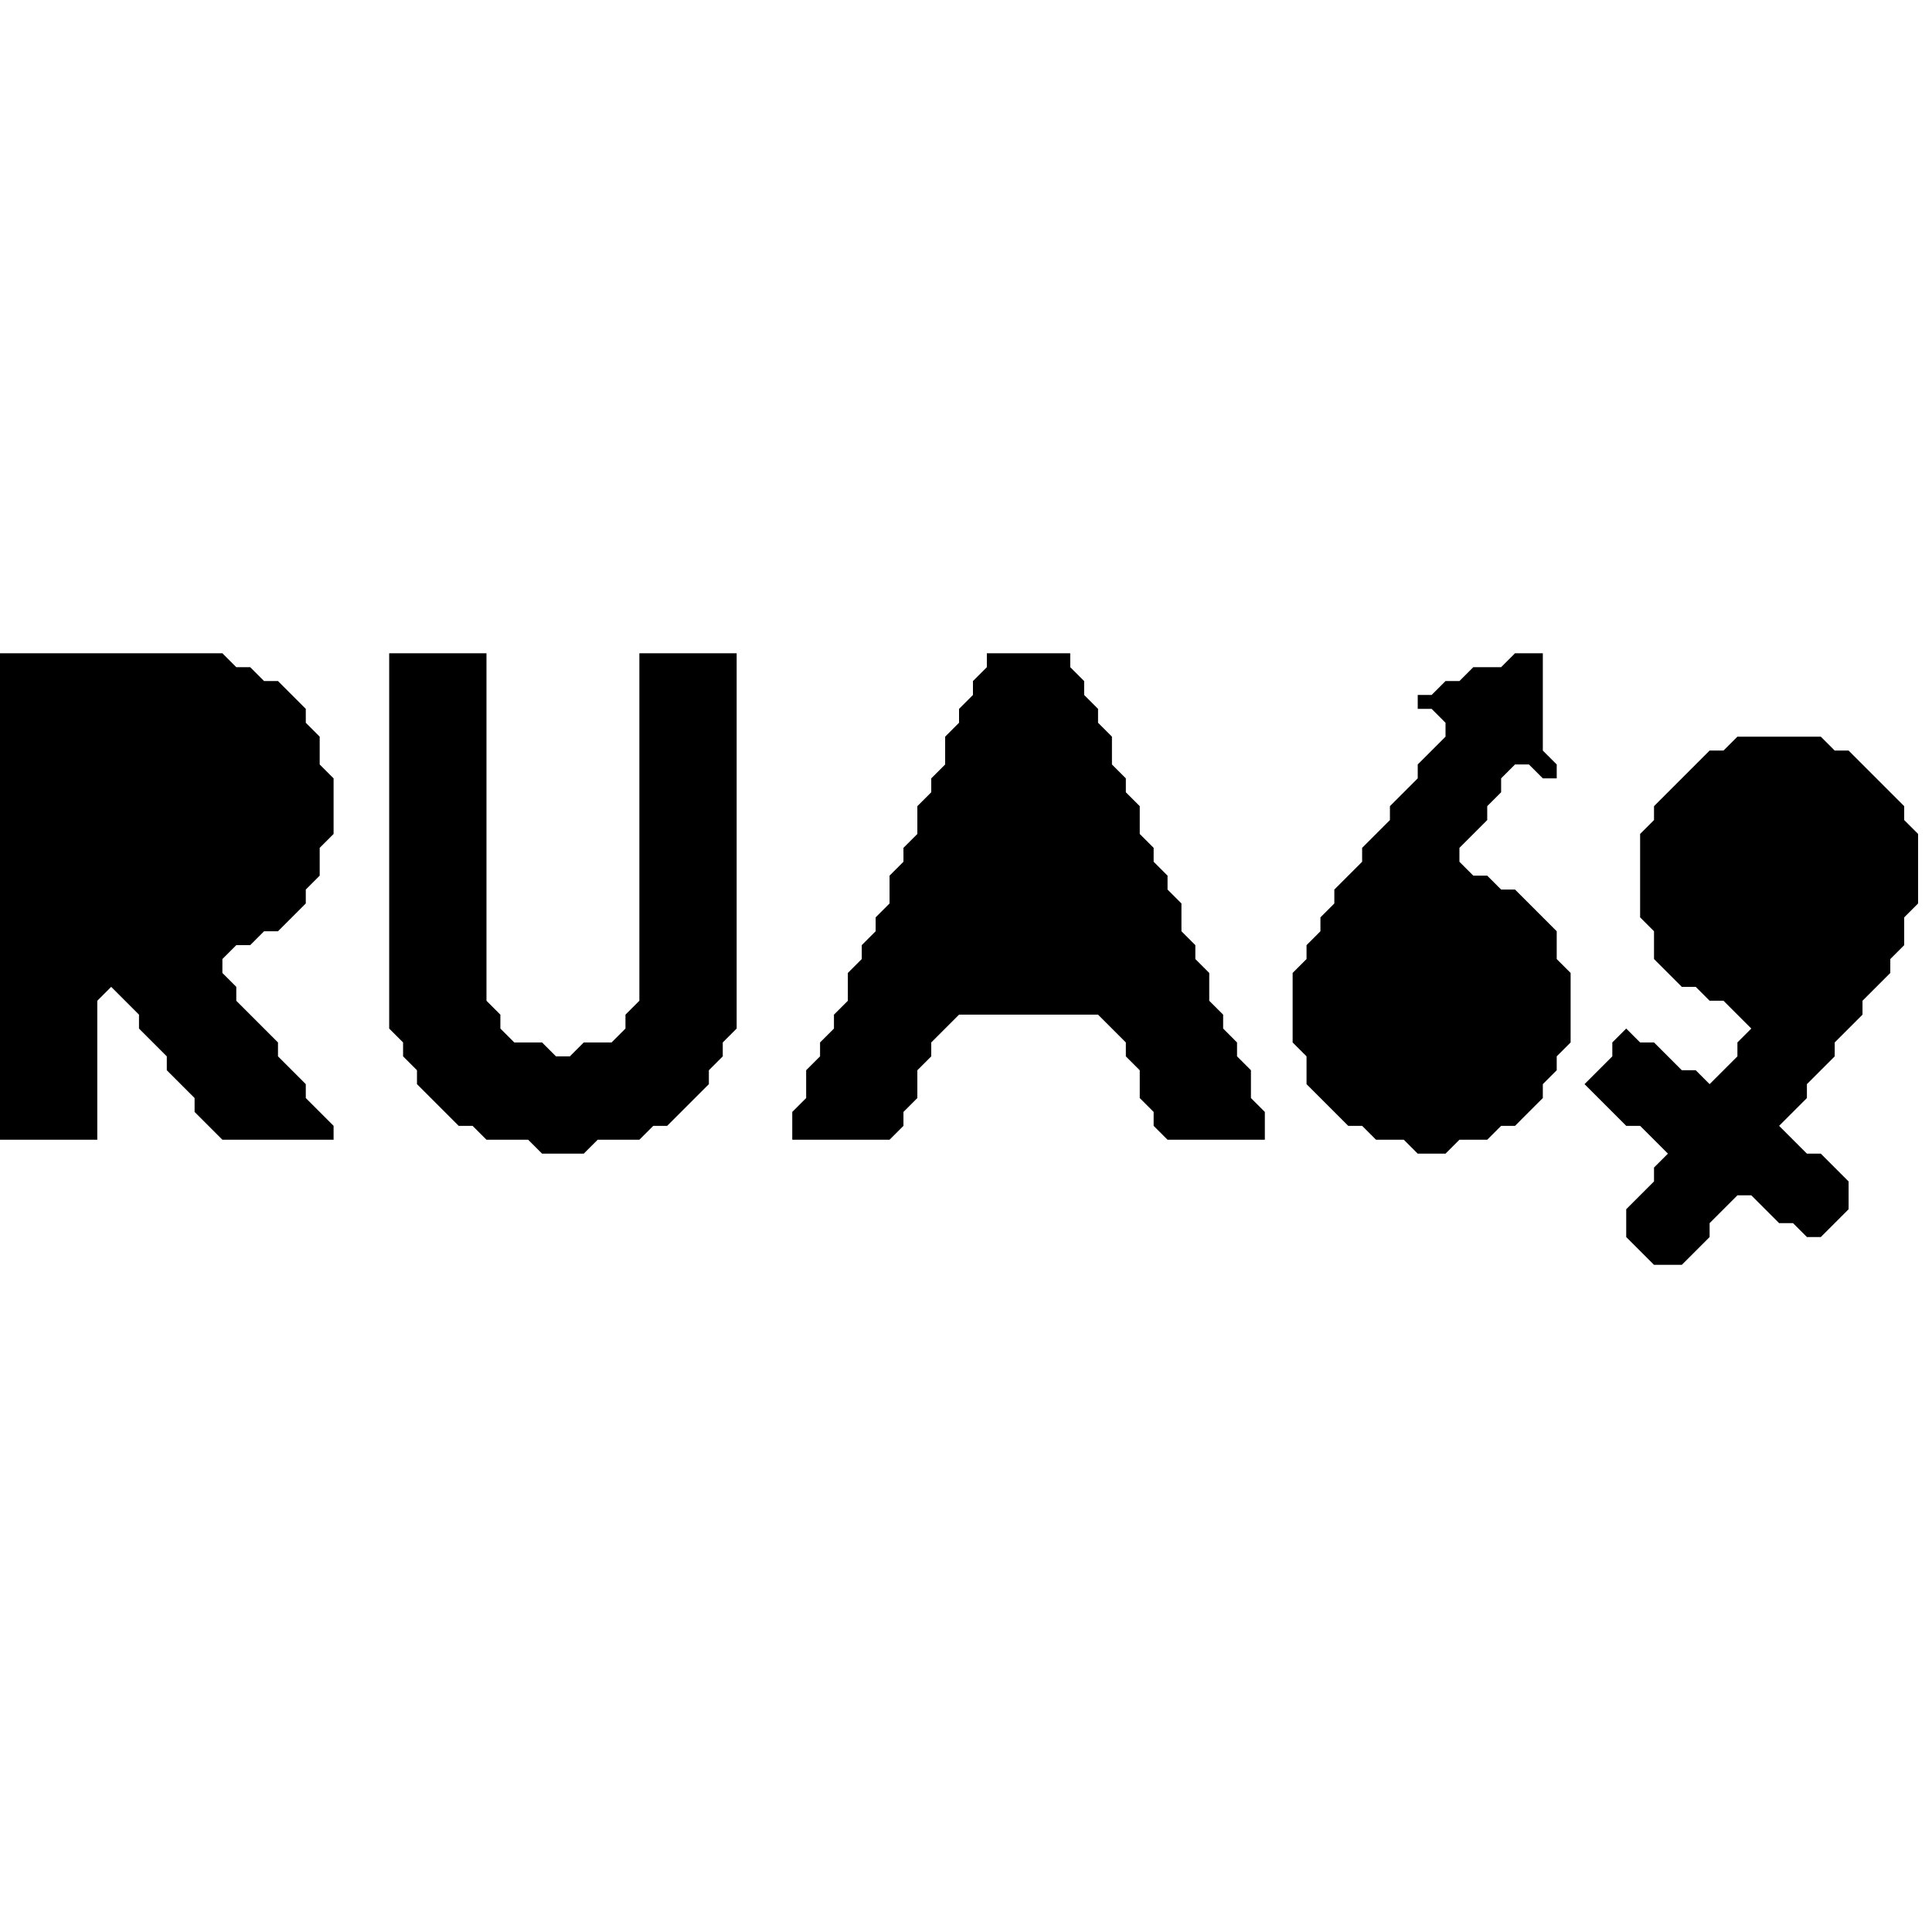
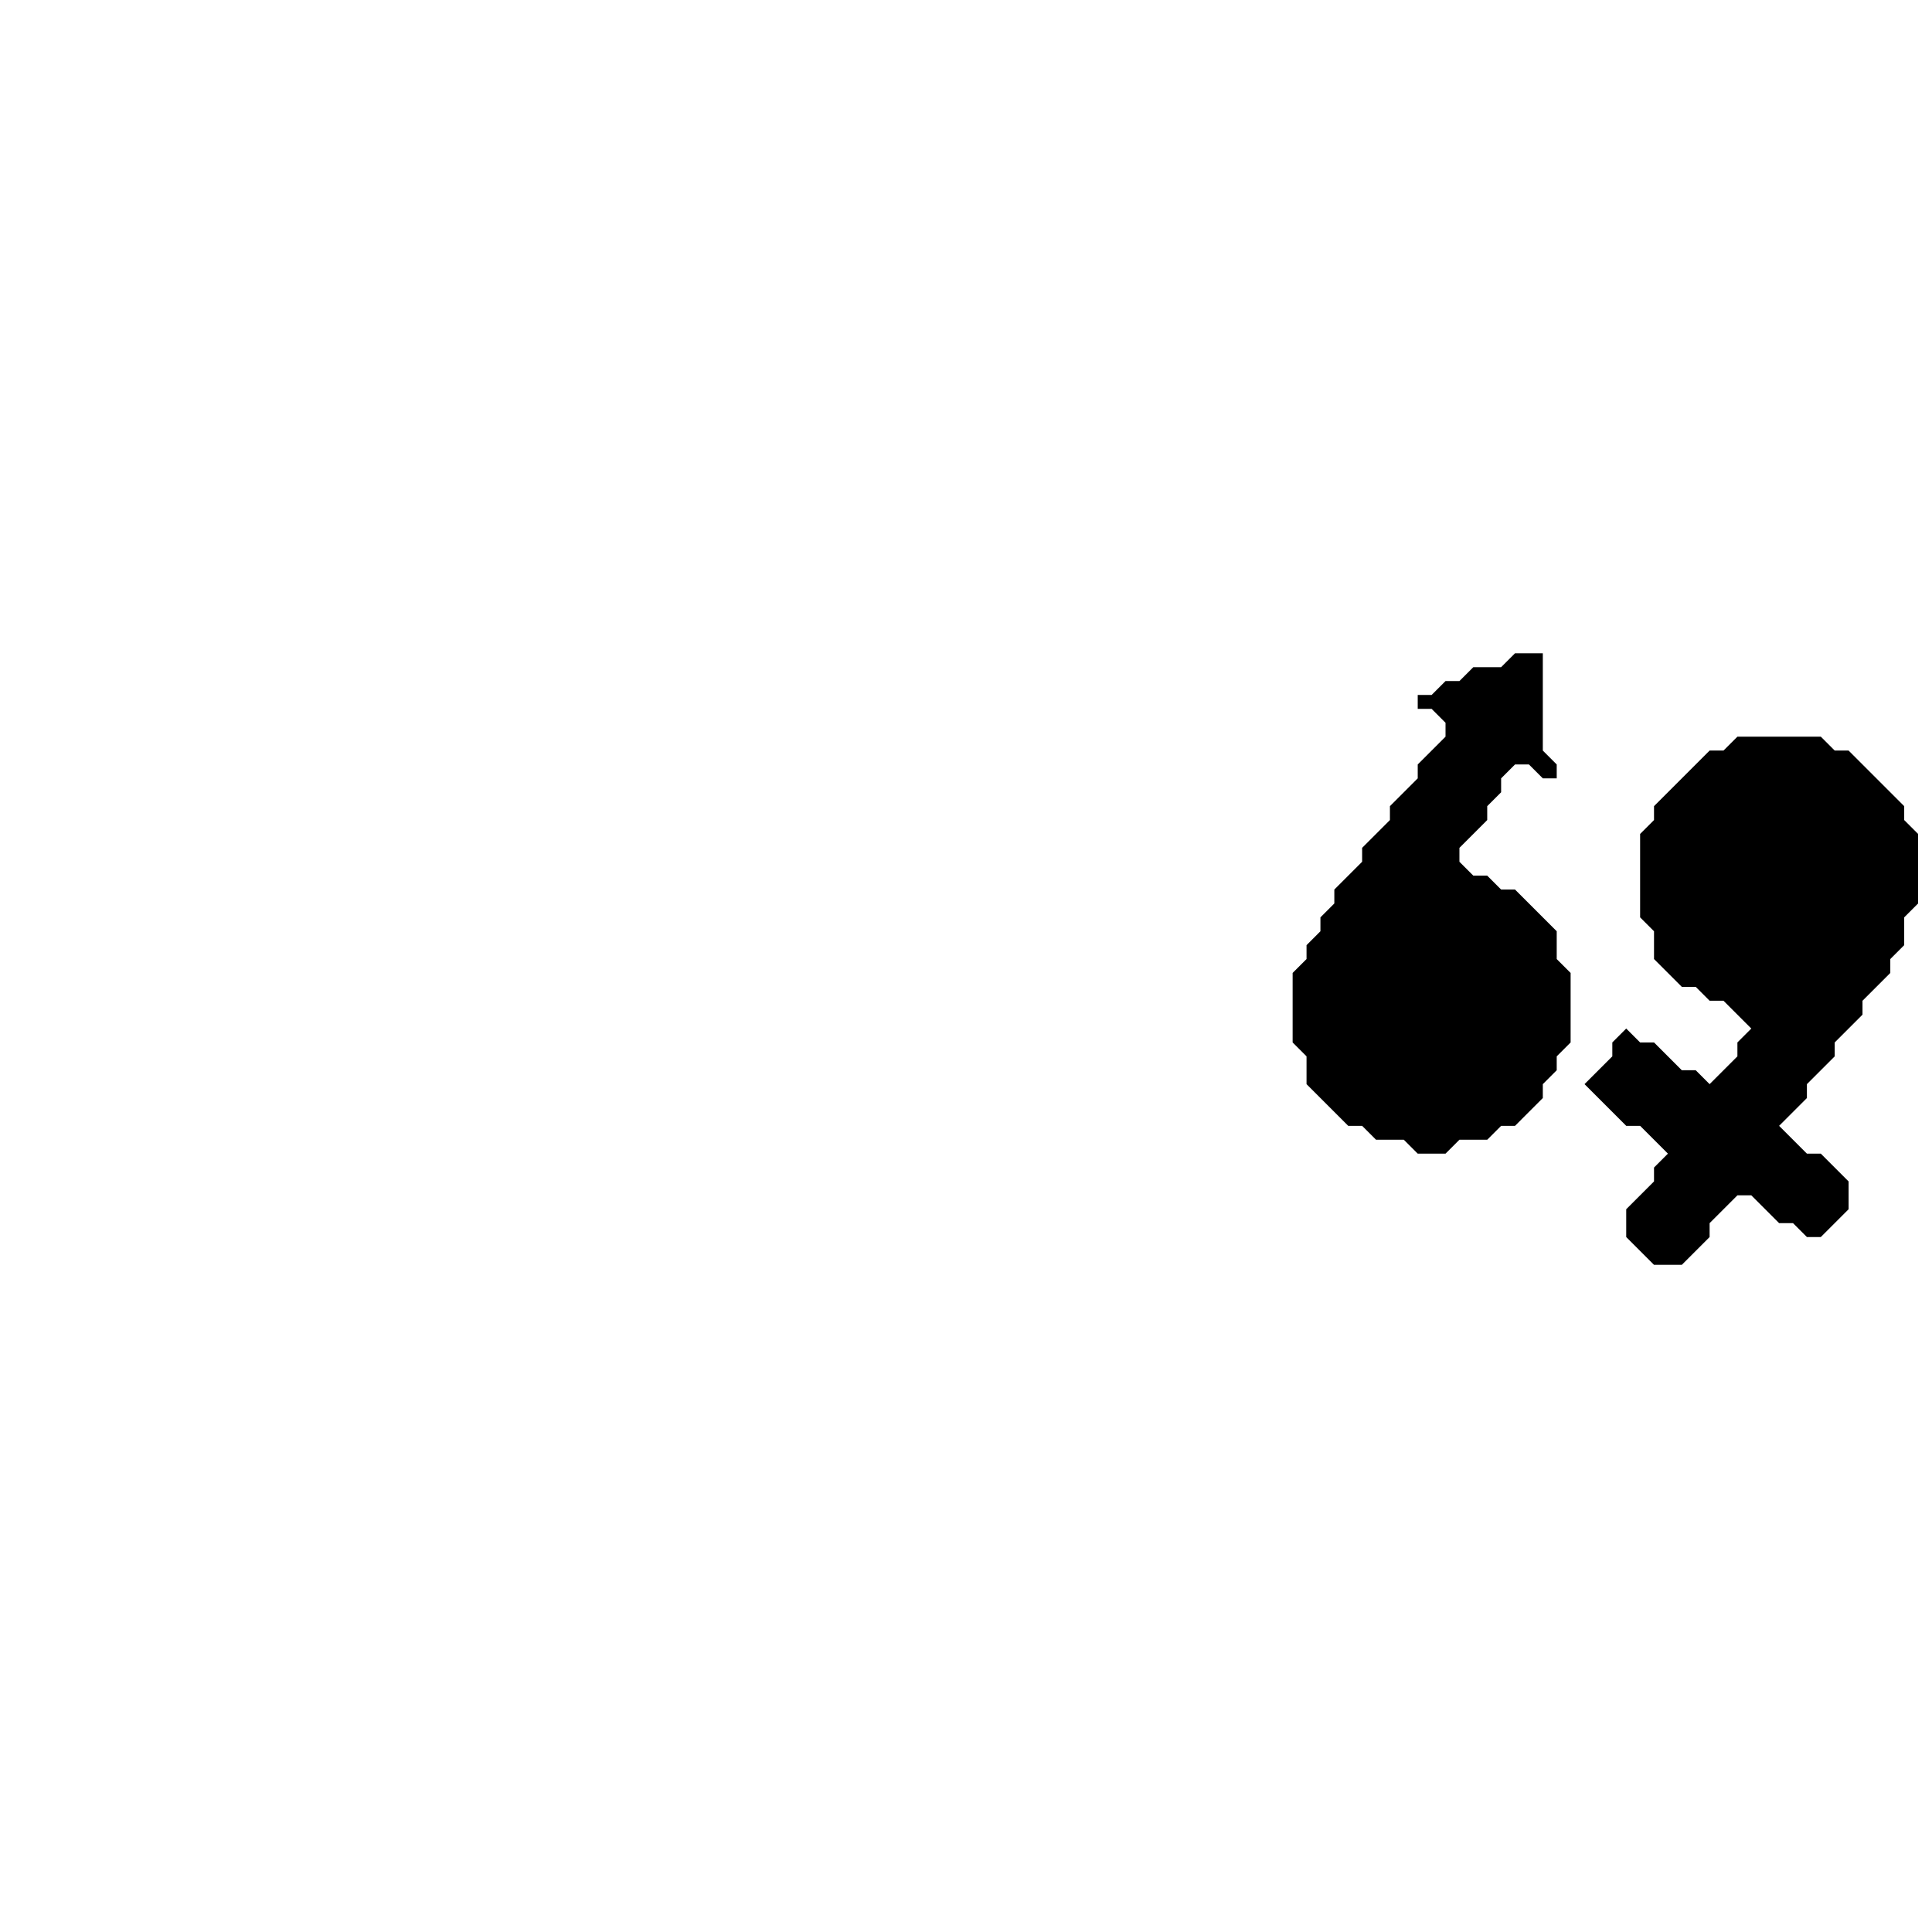
<svg xmlns="http://www.w3.org/2000/svg" version="1.2" baseProfile="tiny" width="139" height="139" viewBox="0 0 139 139">
-   <rect width="100%" height="100%" fill="white" />
  <path d="M 125,53 L 124,54 L 123,54 L 119,58 L 119,59 L 118,60 L 118,66 L 119,67 L 119,69 L 121,71 L 122,71 L 123,72 L 124,72 L 126,74 L 125,75 L 125,76 L 123,78 L 122,77 L 121,77 L 119,75 L 118,75 L 117,74 L 116,75 L 116,76 L 114,78 L 117,81 L 118,81 L 120,83 L 119,84 L 119,85 L 117,87 L 117,89 L 119,91 L 121,91 L 123,89 L 123,88 L 125,86 L 126,86 L 128,88 L 129,88 L 130,89 L 131,89 L 133,87 L 133,85 L 131,83 L 130,83 L 128,81 L 130,79 L 130,78 L 132,76 L 132,75 L 134,73 L 134,72 L 136,70 L 136,69 L 137,68 L 137,66 L 138,65 L 138,60 L 137,59 L 137,58 L 133,54 L 132,54 L 131,53 Z" fill="black" />
  <path d="M 109,47 L 108,48 L 106,48 L 105,49 L 104,49 L 103,50 L 102,50 L 102,51 L 103,51 L 104,52 L 104,53 L 102,55 L 102,56 L 100,58 L 100,59 L 98,61 L 98,62 L 96,64 L 96,65 L 95,66 L 95,67 L 94,68 L 94,69 L 93,70 L 93,75 L 94,76 L 94,78 L 97,81 L 98,81 L 99,82 L 101,82 L 102,83 L 104,83 L 105,82 L 107,82 L 108,81 L 109,81 L 111,79 L 111,78 L 112,77 L 112,76 L 113,75 L 113,70 L 112,69 L 112,67 L 109,64 L 108,64 L 107,63 L 106,63 L 105,62 L 105,61 L 107,59 L 107,58 L 108,57 L 108,56 L 109,55 L 110,55 L 111,56 L 112,56 L 112,55 L 111,54 L 111,47 Z" fill="black" />
-   <path d="M 71,47 L 71,48 L 70,49 L 70,50 L 69,51 L 69,52 L 68,53 L 68,55 L 67,56 L 67,57 L 66,58 L 66,60 L 65,61 L 65,62 L 64,63 L 64,65 L 63,66 L 63,67 L 62,68 L 62,69 L 61,70 L 61,72 L 60,73 L 60,74 L 59,75 L 59,76 L 58,77 L 58,79 L 57,80 L 57,82 L 64,82 L 65,81 L 65,80 L 66,79 L 66,77 L 67,76 L 67,75 L 69,73 L 79,73 L 81,75 L 81,76 L 82,77 L 82,79 L 83,80 L 83,81 L 84,82 L 91,82 L 91,80 L 90,79 L 90,77 L 89,76 L 89,75 L 88,74 L 88,73 L 87,72 L 87,70 L 86,69 L 86,68 L 85,67 L 85,65 L 84,64 L 84,63 L 83,62 L 83,61 L 82,60 L 82,58 L 81,57 L 81,56 L 80,55 L 80,53 L 79,52 L 79,51 L 78,50 L 78,49 L 77,48 L 77,47 Z" fill="black" />
-   <path d="M 28,47 L 28,74 L 29,75 L 29,76 L 30,77 L 30,78 L 33,81 L 34,81 L 35,82 L 38,82 L 39,83 L 42,83 L 43,82 L 46,82 L 47,81 L 48,81 L 51,78 L 51,77 L 52,76 L 52,75 L 53,74 L 53,47 L 46,47 L 46,72 L 45,73 L 45,74 L 44,75 L 42,75 L 41,76 L 40,76 L 39,75 L 37,75 L 36,74 L 36,73 L 35,72 L 35,47 Z" fill="black" />
-   <path d="M 0,47 L 0,82 L 7,82 L 7,72 L 8,71 L 10,73 L 10,74 L 12,76 L 12,77 L 14,79 L 14,80 L 16,82 L 24,82 L 24,81 L 22,79 L 22,78 L 20,76 L 20,75 L 17,72 L 17,71 L 16,70 L 16,69 L 17,68 L 18,68 L 19,67 L 20,67 L 22,65 L 22,64 L 23,63 L 23,61 L 24,60 L 24,56 L 23,55 L 23,53 L 22,52 L 22,51 L 20,49 L 19,49 L 18,48 L 17,48 L 16,47 Z" fill="black" />
</svg>